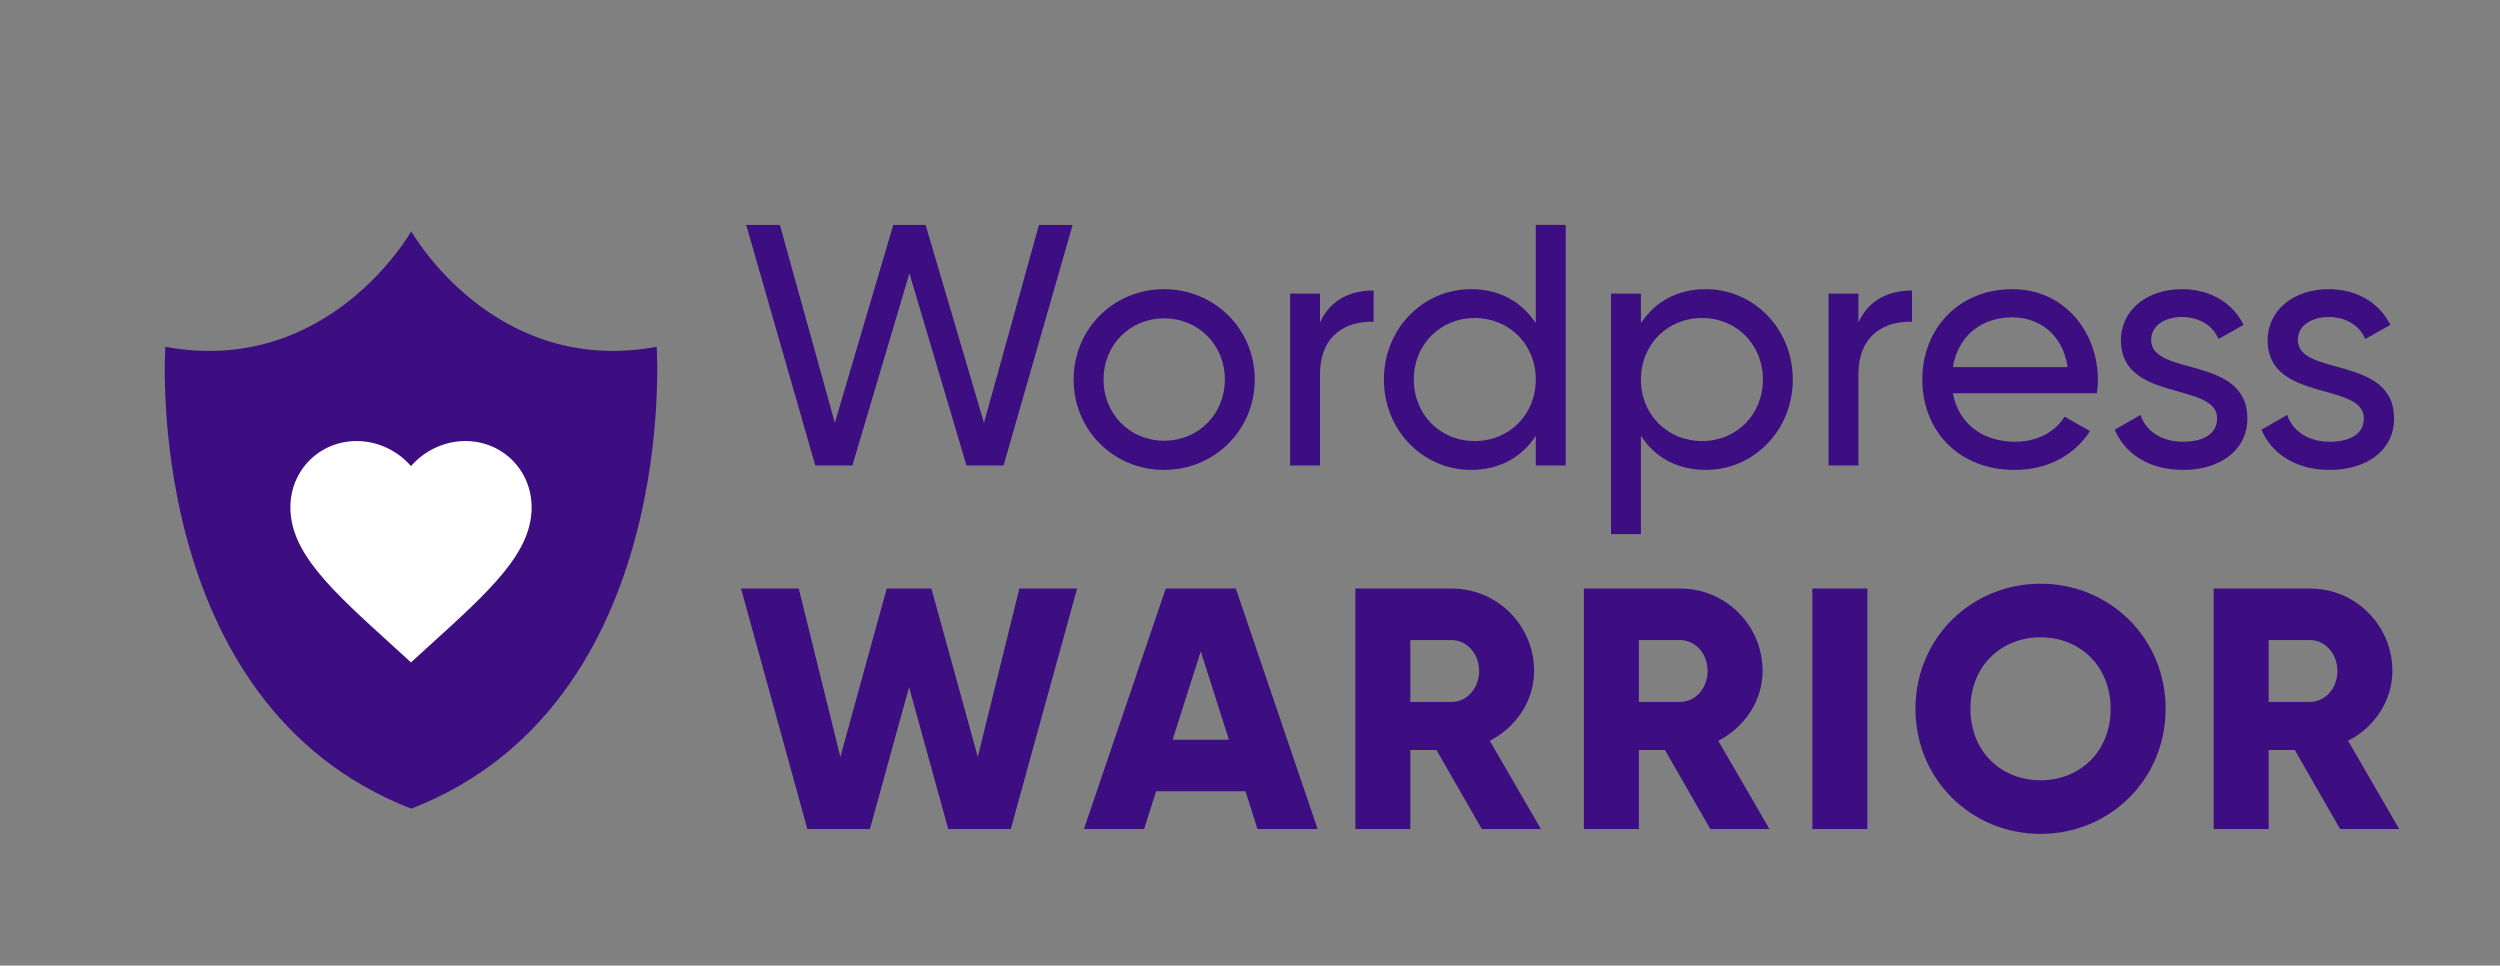
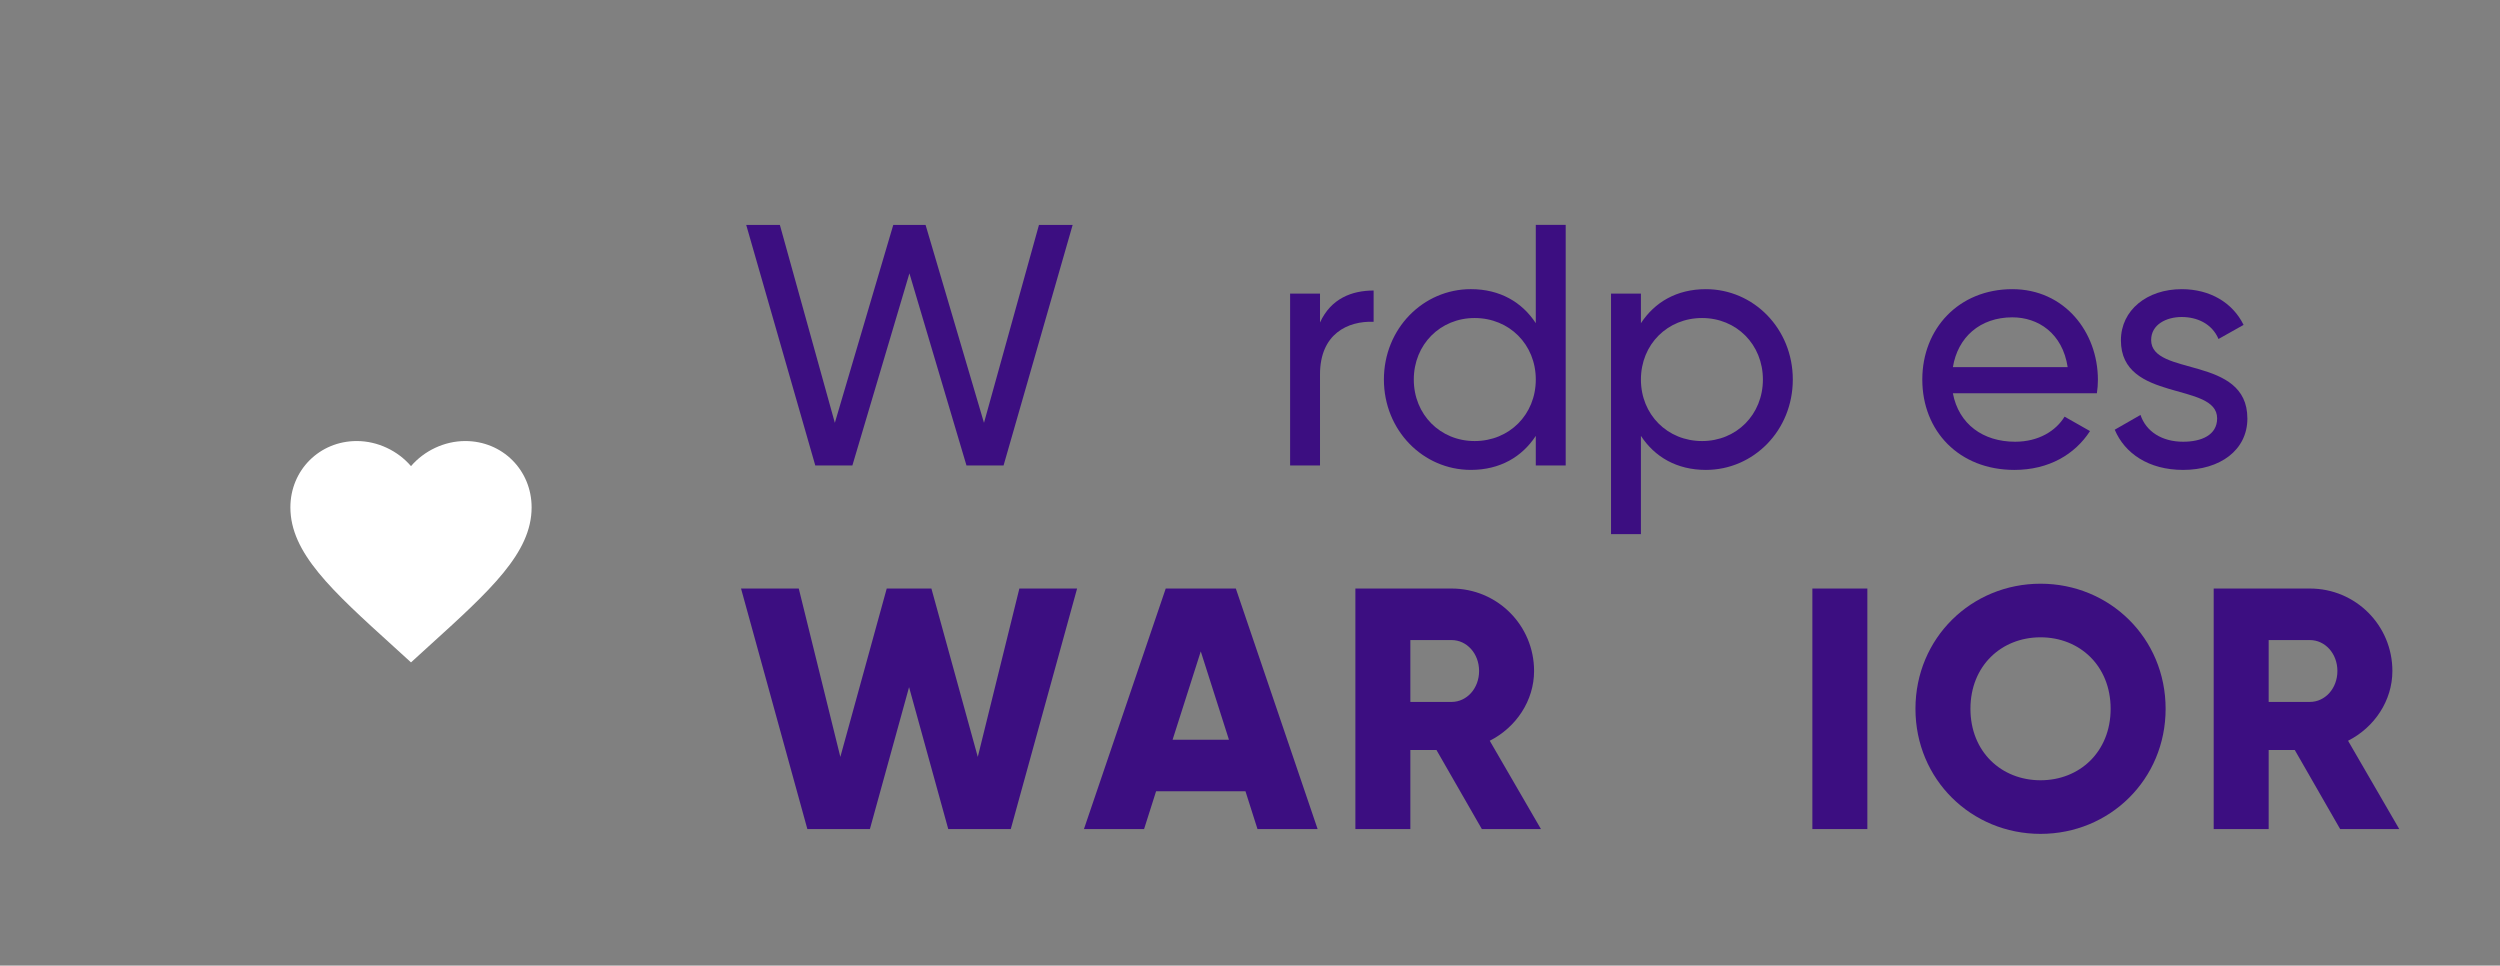
<svg xmlns="http://www.w3.org/2000/svg" id="Layer_1" viewBox="0 0 225.574 87.126">
  <rect x="0" y="0" width="225.574" height="87.126" fill="#808080" stroke="none" />
  <defs>
    <style>.cls-1{fill:#fff;}.cls-2{fill:#3c0e81;}</style>
  </defs>
  <path class="cls-2" d="m67.329,20.293h3.038l4.961,17.859,5.272-17.859h2.914l5.271,17.859,4.961-17.859h3.039l-6.233,21.703h-3.348l-5.147-17.332-5.146,17.332h-3.349l-6.232-21.703Z" />
-   <path class="cls-2" d="m96.874,34.245c0-4.589,3.628-8.154,8.155-8.154s8.185,3.565,8.185,8.154-3.659,8.155-8.185,8.155-8.155-3.565-8.155-8.155Zm13.643,0c0-3.131-2.388-5.519-5.487-5.519-3.07,0-5.457,2.388-5.457,5.519s2.388,5.52,5.457,5.52c3.1,0,5.487-2.388,5.487-5.52Z" />
  <path class="cls-2" d="m123.941,26.215v2.821c-2.325-.093-4.837,1.085-4.837,4.744v8.216h-2.698v-15.503h2.698v2.604c.992-2.17,2.883-2.883,4.837-2.883Z" />
  <path class="cls-2" d="m141.272,20.293v21.703h-2.698v-2.667c-1.24,1.891-3.224,3.07-5.86,3.07-4.31,0-7.845-3.565-7.845-8.155s3.535-8.154,7.845-8.154c2.635,0,4.62,1.179,5.86,3.07v-8.867h2.698Zm-2.698,13.952c0-3.162-2.388-5.55-5.519-5.55-3.101,0-5.489,2.388-5.489,5.55s2.388,5.551,5.489,5.551c3.131,0,5.519-2.388,5.519-5.551Z" />
  <path class="cls-2" d="m161.764,34.245c0,4.59-3.534,8.155-7.844,8.155-2.635,0-4.62-1.179-5.86-3.07v8.867h-2.698v-21.703h2.698v2.667c1.24-1.891,3.224-3.07,5.86-3.07,4.31,0,7.844,3.565,7.844,8.154Zm-2.698,0c0-3.162-2.387-5.55-5.487-5.55-3.132,0-5.519,2.388-5.519,5.55s2.387,5.551,5.519,5.551c3.101,0,5.487-2.388,5.487-5.551Z" />
-   <path class="cls-2" d="m172.522,26.215v2.821c-2.325-.093-4.837,1.085-4.837,4.744v8.216h-2.698v-15.503h2.698v2.604c.992-2.17,2.883-2.883,4.837-2.883Z" />
  <path class="cls-2" d="m181.821,39.857c2.14,0,3.69-.992,4.465-2.263l2.294,1.302c-1.364,2.109-3.721,3.504-6.822,3.504-4.992,0-8.31-3.504-8.31-8.155,0-4.589,3.288-8.154,8.124-8.154,4.682,0,7.721,3.844,7.721,8.185,0,.403-.031.807-.093,1.21h-12.992c.528,2.79,2.729,4.371,5.612,4.371Zm-5.612-6.728h10.356c-.466-3.07-2.667-4.496-4.992-4.496-2.914,0-4.93,1.799-5.364,4.496Z" />
  <path class="cls-2" d="m202.781,37.749c0,2.883-2.481,4.651-5.799,4.651-3.101,0-5.271-1.489-6.17-3.628l2.325-1.333c.496,1.488,1.922,2.418,3.844,2.418,1.643,0,3.07-.589,3.07-2.108,0-3.318-8.682-1.427-8.682-7.038,0-2.729,2.357-4.62,5.487-4.62,2.543,0,4.59,1.209,5.582,3.224l-2.264,1.272c-.589-1.395-1.953-1.984-3.318-1.984-1.394,0-2.759.681-2.759,2.077,0,3.318,8.682,1.364,8.682,7.07Z" />
-   <path class="cls-2" d="m216.02,37.749c0,2.883-2.481,4.651-5.799,4.651-3.101,0-5.271-1.489-6.17-3.628l2.325-1.333c.496,1.488,1.922,2.418,3.844,2.418,1.643,0,3.07-.589,3.07-2.108,0-3.318-8.682-1.427-8.682-7.038,0-2.729,2.357-4.62,5.487-4.62,2.543,0,4.59,1.209,5.582,3.224l-2.264,1.272c-.589-1.395-1.953-1.984-3.318-1.984-1.394,0-2.759.681-2.759,2.077,0,3.318,8.682,1.364,8.682,7.07Z" />
  <path class="cls-2" d="m66.863,53.103h5.209l3.752,15.193,4.185-15.193h4.031l4.185,15.193,3.752-15.193h5.209l-5.984,21.703h-5.642l-3.535-12.805-3.534,12.805h-5.643l-5.984-21.703Z" />
  <path class="cls-2" d="m112.376,71.395h-8.062l-1.084,3.411h-5.426l7.38-21.703h6.325l7.379,21.703h-5.425l-1.085-3.411Zm-1.489-4.651l-2.542-7.968-2.542,7.968h5.084Z" />
  <path class="cls-2" d="m129.613,67.675h-2.357v7.131h-4.961v-21.703h8.682c4.124,0,7.442,3.318,7.442,7.441,0,2.667-1.613,5.085-4,6.294l4.62,7.968h-5.333l-4.093-7.131Zm-2.357-4.341h3.721c1.364,0,2.481-1.21,2.481-2.791s-1.117-2.79-2.481-2.79h-3.721v5.581Z" />
-   <path class="cls-2" d="m150.231,67.675h-2.357v7.131h-4.961v-21.703h8.682c4.124,0,7.442,3.318,7.442,7.441,0,2.667-1.613,5.085-4,6.294l4.62,7.968h-5.333l-4.093-7.131Zm-2.357-4.341h3.721c1.364,0,2.481-1.21,2.481-2.791s-1.117-2.79-2.481-2.79h-3.721v5.581Z" />
  <path class="cls-2" d="m168.491,53.103v21.703h-4.961v-21.703h4.961Z" />
  <path class="cls-2" d="m172.831,63.954c0-6.388,5.054-11.286,11.286-11.286s11.286,4.899,11.286,11.286-5.054,11.286-11.286,11.286-11.286-4.9-11.286-11.286Zm17.611,0c0-3.875-2.791-6.45-6.325-6.45s-6.325,2.574-6.325,6.45,2.791,6.449,6.325,6.449,6.325-2.573,6.325-6.449Z" />
  <path class="cls-2" d="m207.058,67.675h-2.357v7.131h-4.961v-21.703h8.682c4.124,0,7.442,3.318,7.442,7.441,0,2.667-1.613,5.085-4,6.294l4.62,7.968h-5.333l-4.093-7.131Zm-2.357-4.341h3.721c1.364,0,2.481-1.21,2.481-2.791s-1.117-2.79-2.481-2.79h-3.721v5.581Z" />
-   <path class="cls-2" d="m37.109,72.964C12.703,63.508,14.918,31.291,14.918,31.291c14.774,2.724,22.191-10.418,22.191-10.418,0,0,7.4,13.142,22.142,10.418,0,0,2.211,32.217-22.142,41.673Z" />
  <path class="cls-1" d="m37.084,59.766l-1.578-1.437c-5.605-5.082-9.305-8.445-9.305-12.548,0-3.363,2.634-5.986,5.986-5.986,1.894,0,3.711.881,4.897,2.264,1.186-1.382,3.004-2.264,4.897-2.264,3.352,0,5.986,2.623,5.986,5.986,0,4.103-3.7,7.466-9.305,12.548l-1.578,1.437Z" />
</svg>